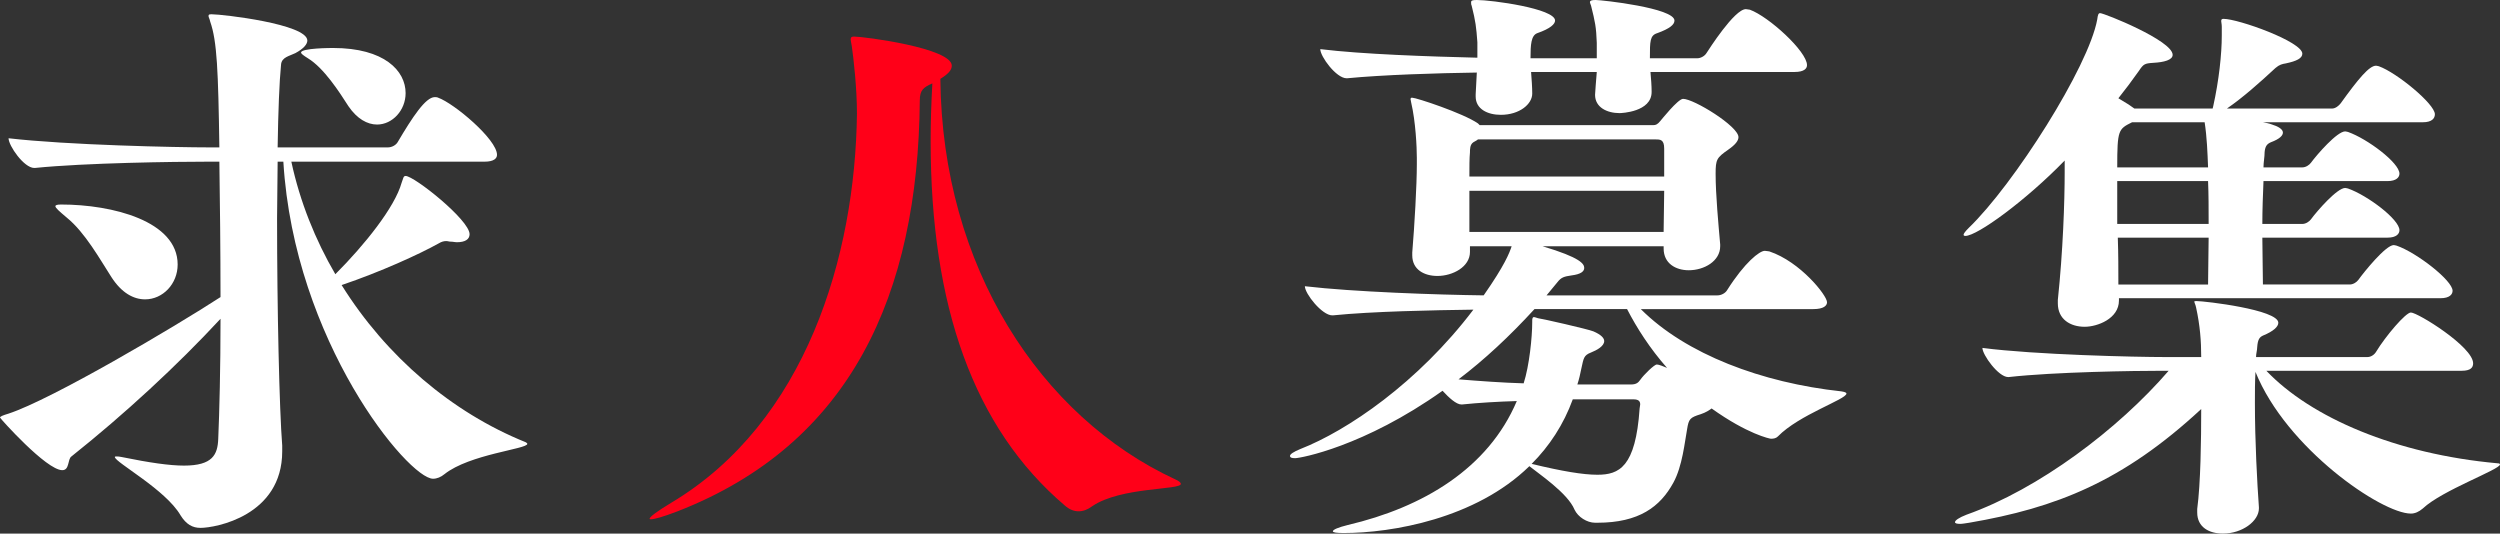
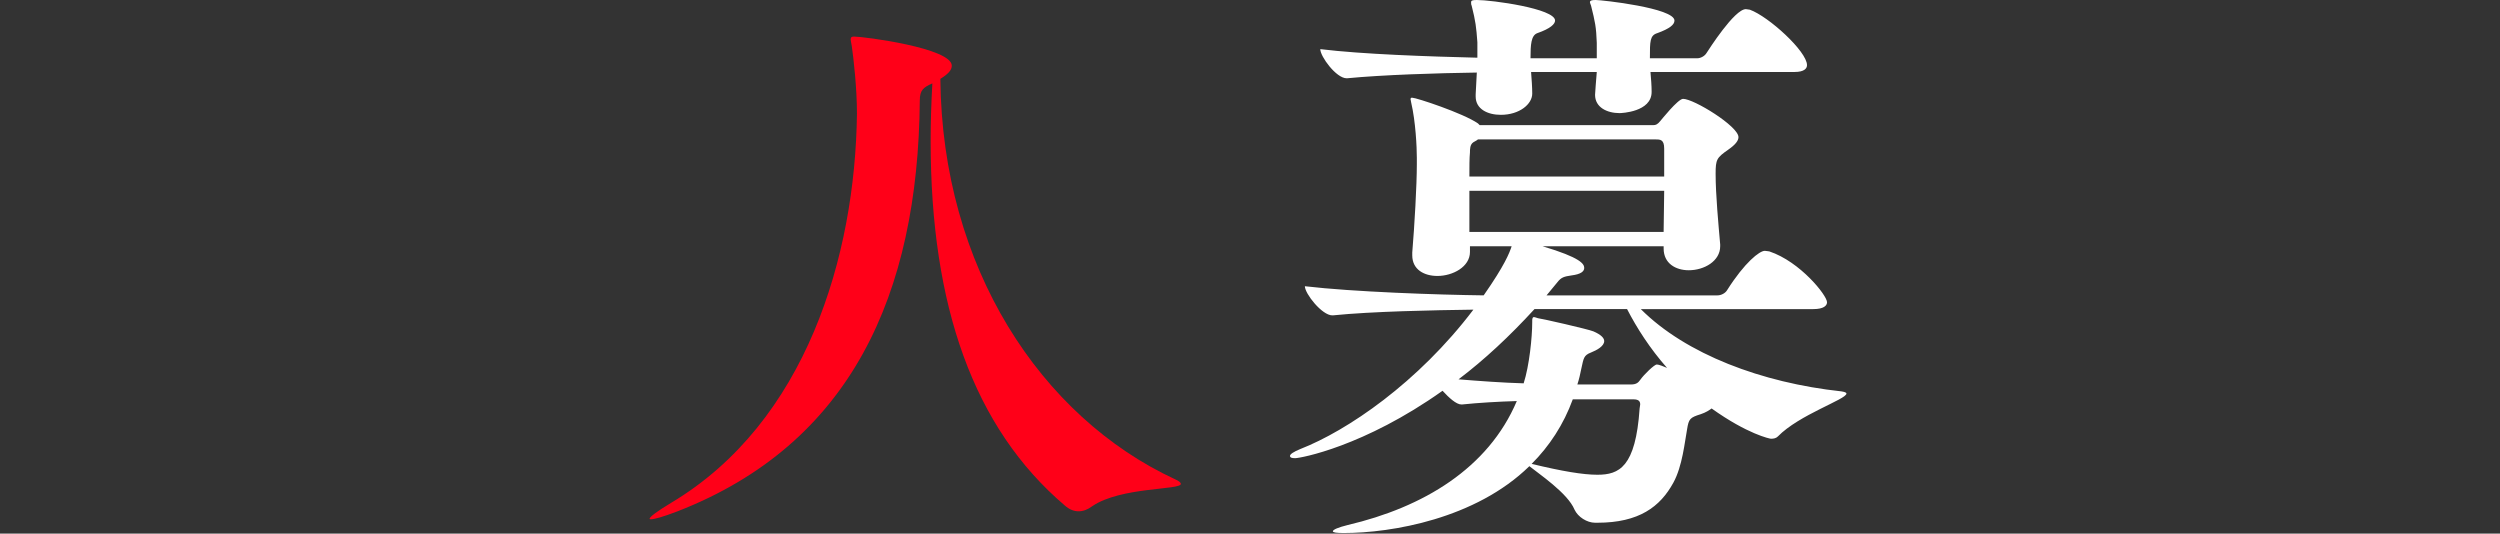
<svg xmlns="http://www.w3.org/2000/svg" id="_レイヤー_2" data-name="レイヤー 2" viewBox="0 0 393.837 84.057">
  <rect x="0" y="0" width="393.837" height="84.057" fill="#333333" stroke="none" />
  <defs>
    <style>
      .cls-1 {
        fill: #ff0018;
      }

      .cls-1, .cls-2 {
        stroke-width: 0px;
      }

      .cls-2 {
        fill: #fff;
      }
    </style>
  </defs>
  <g id="title">
    <g>
-       <path class="cls-2" d="m34.738,46.798c0-7.38-.09-15.029-.18-21.329h-1.891c-5.039,0-19.169.18-27.179.99h-.09c-1.62,0-4.05-3.51-4.05-4.68,9.27,1.08,26.459,1.44,31.679,1.44h1.53c-.181-12.059-.36-16.739-1.44-19.799-.09-.45-.27-.72-.27-.9,0-.27.18-.27.54-.27,1.619,0,15.029,1.53,15.029,4.14,0,.54-.54,1.26-1.891,1.98-.899.45-2.159.63-2.25,1.8-.27,2.7-.449,7.38-.539,13.049h17.369c.63,0,1.26-.36,1.529-.81,2.34-3.96,4.41-7.11,5.851-7.11.18,0,.359,0,.539.09,2.521.9,9.271,6.57,9.271,9,0,.54-.45,1.08-1.98,1.08h-30.419c1.351,6.3,3.78,12.33,6.93,17.729,4.59-4.59,9.36-10.53,10.439-14.399.271-.72.271-1.08.631-1.08,1.35,0,10.079,6.93,10.079,9.179,0,.81-.72,1.26-1.979,1.26-.36,0-.631-.09-.99-.09-.271,0-.45-.09-.72-.09-.36,0-.721.09-1.17.36-3.061,1.71-9.18,4.5-15.3,6.57,7.02,11.25,17.369,20.069,28.979,24.749.181.09.271.18.271.27,0,.81-9.09,1.62-13.05,4.77-.54.45-1.17.72-1.8.72-3.87,0-21.869-21.599-23.579-49.948h-.899c0,2.79-.091,5.85-.091,8.91,0,14.309.36,30.149.811,35.819v.9c0,10.169-10.529,12.06-12.87,12.06-1.26,0-2.249-.54-3.149-1.98-2.34-4.05-10.35-8.37-10.35-9.18,0-.09.09-.09.27-.09.181,0,.45,0,.811.09,4.41.9,7.56,1.35,9.81,1.35,4.5,0,5.31-1.71,5.399-4.23.181-4.14.36-11.159.36-18.899-6.75,7.29-15.119,15.029-23.489,21.689-.63.45-.27,2.16-1.439,2.16-2.521,0-9.81-8.189-9.81-8.28,0-.18.449-.36,1.35-.63,6.84-2.25,26.188-13.679,33.389-18.359Zm-26.009-14.309c0-.18.27-.27.899-.27,8.1,0,18.359,2.61,18.359,9.45,0,3.06-2.34,5.49-5.13,5.49-1.8,0-3.689-.99-5.31-3.51-1.8-2.79-4.14-7.02-7.02-9.36-1.17-.99-1.8-1.53-1.8-1.8ZM48.508,9.18c-.72-.45-1.08-.72-1.08-.9,0-.72,4.859-.72,5.04-.72,8.1,0,11.43,3.6,11.43,7.11,0,2.7-2.07,4.95-4.5,4.95-1.53,0-3.15-.9-4.5-2.88-1.44-2.25-3.87-6.03-6.39-7.56Z" />
      <path class="cls-1" d="m186.026,76.227c0,.99-9.449.45-13.949,3.51-.72.54-1.44.81-2.16.81s-1.439-.27-2.16-.9c-14.399-12.239-21.148-31.499-21.148-57.418,0-2.88.09-5.94.27-9.09-1.439.63-1.979,1.08-1.979,2.7-.271,30.599-10.89,54.088-38.159,64.708-2.34.9-3.689,1.26-4.229,1.26q-.18,0-.18-.09c0-.27,1.17-1.17,3.42-2.52,21.239-12.689,28.979-38.878,29.248-61.288,0-4.05-.539-8.729-.81-10.619-.09-.54-.18-.9-.18-1.08,0-.36.18-.45.54-.45,1.529,0,15.389,1.8,15.389,4.59,0,.72-.63,1.35-1.8,2.07.271,29.699,15.84,53.278,36.988,63.087.631.27.9.54.9.72Z" />
      <path class="cls-2" d="m290.876,62.008c0,.9-7.47,3.33-10.8,6.75-.27.27-.63.36-1.08.36-.18,0-3.689-.72-9.359-4.77-.36.27-.899.63-1.71.9-1.71.54-1.89.72-2.16,2.43-.359,1.89-.72,5.76-2.159,8.37-2.07,3.78-5.4,6.3-11.97,6.3h-.36c-1.26,0-2.699-.9-3.239-2.07-1.08-2.61-5.67-5.67-7.11-6.84-8.459,8.28-21.688,10.53-29.249,10.53-1.17,0-1.709-.09-1.709-.27,0-.27.899-.63,2.34-.99,11.879-2.79,22.139-8.909,26.639-19.529-2.97.09-6.03.27-8.64.54h-.09c-.811,0-1.98-1.08-2.97-2.16-12.42,8.82-22.409,10.619-23.22,10.619-.54,0-.81-.09-.81-.36s.54-.63,1.62-1.08c7.379-2.88,18.539-10.439,27.269-21.959-6.39.09-15.93.27-22.139.9h-.091c-1.619,0-4.319-3.42-4.319-4.59,7.649.9,20.969,1.35,28.169,1.44,3.33-4.77,4.05-6.66,4.409-7.739h-6.569v.9c0,2.34-2.7,3.78-5.13,3.78-2.069,0-3.96-.99-3.96-3.24v-.45c.36-4.32.72-10.619.72-13.859v-1.08c0-1.62-.18-5.67-.899-8.73,0-.18-.09-.36-.09-.45,0-.27.09-.27.27-.27.63,0,8.01,2.43,10.35,4.05l.271.27h27.358c.36,0,.63-.09,1.08-.63.09-.09,2.79-3.51,3.6-3.51,1.71,0,8.729,4.32,8.729,6.03,0,.54-.449,1.17-1.619,1.98-1.8,1.26-1.98,1.53-1.98,3.78,0,3.33.45,8.01.72,11.16v.27c0,2.34-2.52,3.78-4.949,3.78-2.07,0-3.96-1.08-3.96-3.42v-.36h-19.079c6.029,1.8,6.569,2.79,6.569,3.42,0,.54-.54.99-1.979,1.17-1.17.18-1.62.27-2.25,1.08l-1.71,2.07h26.909c.63,0,1.26-.36,1.529-.81,2.79-4.41,5.13-6.21,5.94-6.21.27,0,.54.09.72.09,4.859,1.62,9.09,6.93,9.09,8.01,0,.54-.54,1.08-2.16,1.08h-27.179c7.109,7.11,19.079,11.61,31.589,12.959.54.09.81.18.81.36Zm-6.21-51.748c0,.54-.45,1.08-1.979,1.08h-22.68c.091,1.08.181,2.16.181,3.06v.09c0,3.15-4.771,3.33-5.04,3.33-1.979,0-3.87-.9-3.87-2.88,0-.09.181-2.7.271-3.6h-10.35c.09,1.17.18,2.43.18,3.33v.09c0,1.62-1.979,3.33-4.95,3.33-2.069,0-3.959-.9-3.959-2.88v-.36l.18-3.42c-6.3.09-14.85.36-20.43.9h-.09c-1.62,0-4.14-3.42-4.14-4.59,6.57.81,17.279,1.17,24.749,1.35v-2.43c-.18-2.43-.27-3.24-.899-5.76-.091-.18-.091-.36-.091-.54,0-.27.181-.36.9-.36,2.34,0,12.329,1.35,12.329,3.24,0,.54-.72,1.26-2.79,1.98-.989.36-1.079,1.8-1.079,3.96h10.439v-2.43c-.09-2.52-.271-3.33-.9-5.85-.09-.27-.18-.45-.18-.54,0-.27.27-.36.899-.36.99,0,12.42,1.26,12.42,3.24,0,.63-.72,1.26-2.7,1.98-1.17.36-1.17,1.26-1.17,3.96h7.47c.54,0,1.17-.36,1.44-.81.359-.54,4.409-6.93,6.209-6.93.181,0,.45.09.631.09,2.97,1.08,8.999,6.57,8.999,8.729Zm-28.349,38.428h-14.579c-3.87,4.23-7.92,8.01-11.97,11.07,3.33.27,7.02.54,10.26.63.899-2.79,1.35-7.29,1.35-9.63v-.27c0-.36.09-.54.271-.54.09,0,.359.09.63.18.72.09,7.829,1.71,8.729,2.07,1.26.54,1.71,1.08,1.71,1.53,0,.81-1.17,1.44-2.07,1.8-1.17.45-1.17.9-1.529,2.52-.181.9-.36,1.71-.631,2.52h8.46c.9,0,1.17-.36,1.44-.72.63-.9,2.25-2.43,2.609-2.43.18,0,.45.09.72.18l.9.36c-2.7-3.06-4.77-6.3-6.3-9.27Zm5.85-25.289c0-1.44-.63-1.44-1.439-1.44h-27.899c-.18.18-.45.27-.72.45-.54.36-.54,1.08-.54,1.62-.09.9-.09,2.25-.09,3.78h30.688v-4.41Zm-30.688,6.66v6.48h30.599c0-1.89.09-4.23.09-6.48h-30.688Zm26.909,33.659c0-.45-.181-.81-1.08-.81h-9.54c-1.439,3.96-3.689,7.38-6.479,10.17,4.859,1.17,8.1,1.71,10.35,1.71,3.42,0,6.029-1.17,6.659-10.44,0-.18.091-.45.091-.63Z" />
-       <path class="cls-2" d="m357.028,58.408c7.02,7.38,20.429,13.139,36.448,14.579.27,0,.36.09.36.18,0,.81-9.09,4.05-12.15,6.93-.63.54-1.26.81-1.89.81-4.59,0-19.619-10.26-24.479-22.319-.091,1.53-.091,3.15-.091,4.86,0,6.12.36,12.689.631,16.469v.18c0,1.98-2.61,3.96-5.67,3.96-2.16,0-4.05-.99-4.05-3.33v-.54c.54-4.05.63-10.89.63-15.749-12.33,11.429-22.859,15.569-36.539,17.909-.63.09-1.08.18-1.439.18-.54,0-.811-.09-.811-.27,0-.27.631-.72,1.801-1.17,11.429-4.05,23.938-13.499,31.858-22.679h-.9c-4.499,0-17.009.18-24.299.99h-.09c-1.53,0-4.05-3.51-4.05-4.59,8.279,1.08,24.119,1.44,28.799,1.44h5.67c0-2.52-.181-4.95-.811-7.83-.09-.45-.27-.72-.27-.9,0-.09.09-.09.36-.09,1.26,0,12.869,1.35,12.869,3.42,0,.63-.811,1.35-2.34,1.98-.63.27-.9.63-.99,1.89,0,.45-.18.99-.18,1.53h17.549c.54,0,1.08-.36,1.351-.81,1.529-2.52,4.68-6.21,5.489-6.21,1.08,0,9.81,5.4,9.81,8.01,0,.63-.359,1.17-1.8,1.17h-30.778Zm-23.22-11.43v.36c0,2.88-3.42,4.14-5.399,4.14-2.25,0-4.229-1.17-4.229-3.69v-.54c.81-7.65,1.079-15.479,1.079-20.159v-1.8c-6.119,6.3-13.769,11.879-15.659,11.879-.18,0-.27-.09-.27-.18,0-.18.27-.54.81-1.08,7.11-6.84,18.899-25.379,20.249-32.849.091-.72.181-.99.45-.99.63,0,11.43,4.32,11.43,6.57,0,.81-1.35,1.17-3.06,1.26-1.351.09-1.53.18-2.25,1.26-1.08,1.53-2.16,2.97-3.24,4.32l1.62.99.9.63h12.329l.09-.36c.9-4.05,1.35-8.189,1.35-11.159v-1.35c0-.45-.09-.72-.09-.9,0-.27.09-.36.36-.36,2.34,0,12.419,3.6,12.419,5.49,0,.72-.899,1.17-2.609,1.53-.54.09-.99.18-1.62.72-2.43,2.25-5.04,4.59-7.649,6.39h16.56c.539,0,1.079-.45,1.35-.81,2.79-3.87,4.5-5.94,5.58-5.94.18,0,.359.09.449.09,2.79.99,8.82,5.94,8.82,7.56,0,.63-.45,1.26-1.891,1.26h-25.198c.449.09.989.18,1.439.36.9.27,1.71.72,1.71,1.26,0,.45-.45.99-1.89,1.53-.63.27-.9.63-.99,1.53,0,.81-.18,1.62-.18,2.43h6.119c.54,0,1.08-.36,1.351-.72.99-1.35,4.14-4.95,5.399-4.95.18,0,.36.09.45.09,3.06,1.08,8.1,4.86,8.1,6.57,0,.54-.45,1.17-1.89,1.17h-19.529c-.09,2.16-.181,4.5-.181,6.75h6.3c.54,0,1.08-.36,1.351-.72.99-1.35,4.14-4.95,5.399-4.95.18,0,.36.09.45.09,3.06,1.08,8.1,4.86,8.1,6.57,0,.54-.45,1.17-1.89,1.17h-19.71c0,2.61.091,5.13.091,7.38h13.679c.54,0,1.08-.36,1.351-.72.899-1.26,4.319-5.49,5.579-5.49.181,0,.36.09.45.09,3.15,1.08,8.82,5.49,8.82,7.11,0,.54-.45,1.17-1.891,1.17h-50.668Zm2.07-27.719c-2.16,1.08-2.34,1.17-2.34,7.11h14.31c-.09-2.34-.181-4.77-.54-7.11h-11.43Zm-2.34,9.27v6.75h14.399c0-2.43,0-4.68-.09-6.75h-14.31Zm.09,8.91c.09,2.52.09,5.04.09,7.38h14.13c0-2.52.09-5.04.09-7.38h-14.31Z" />
    </g>
  </g>
</svg>